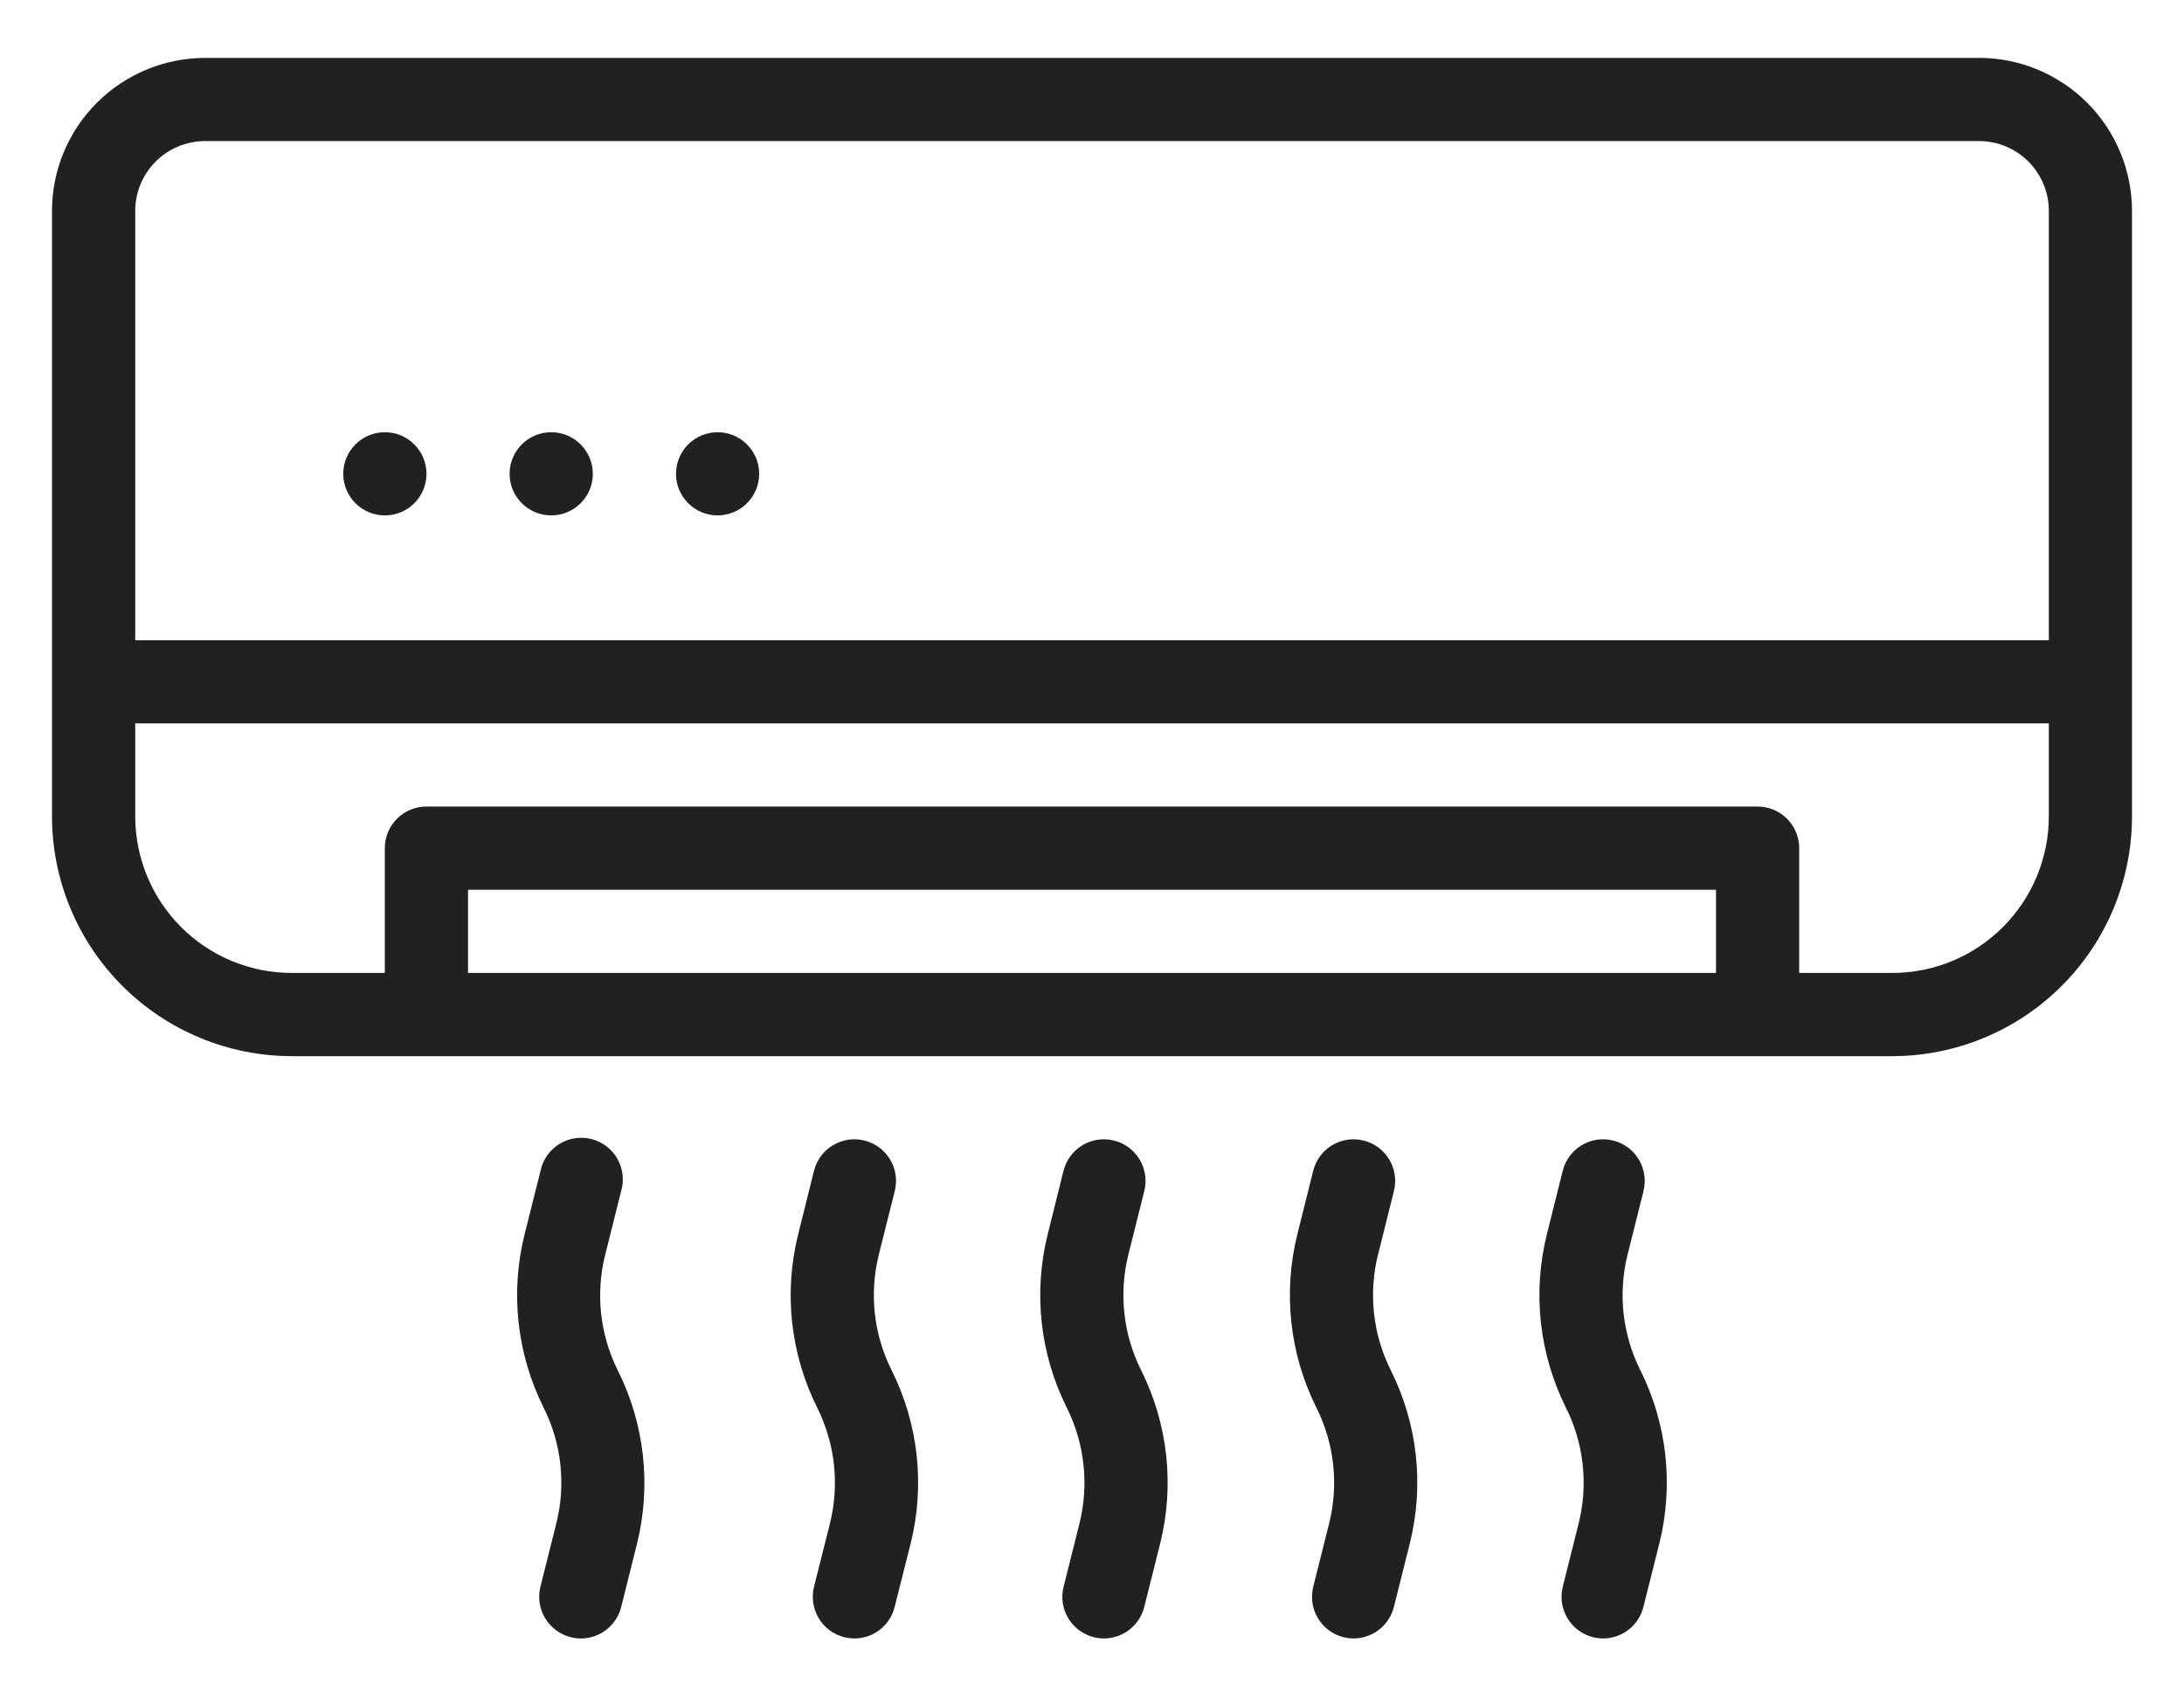
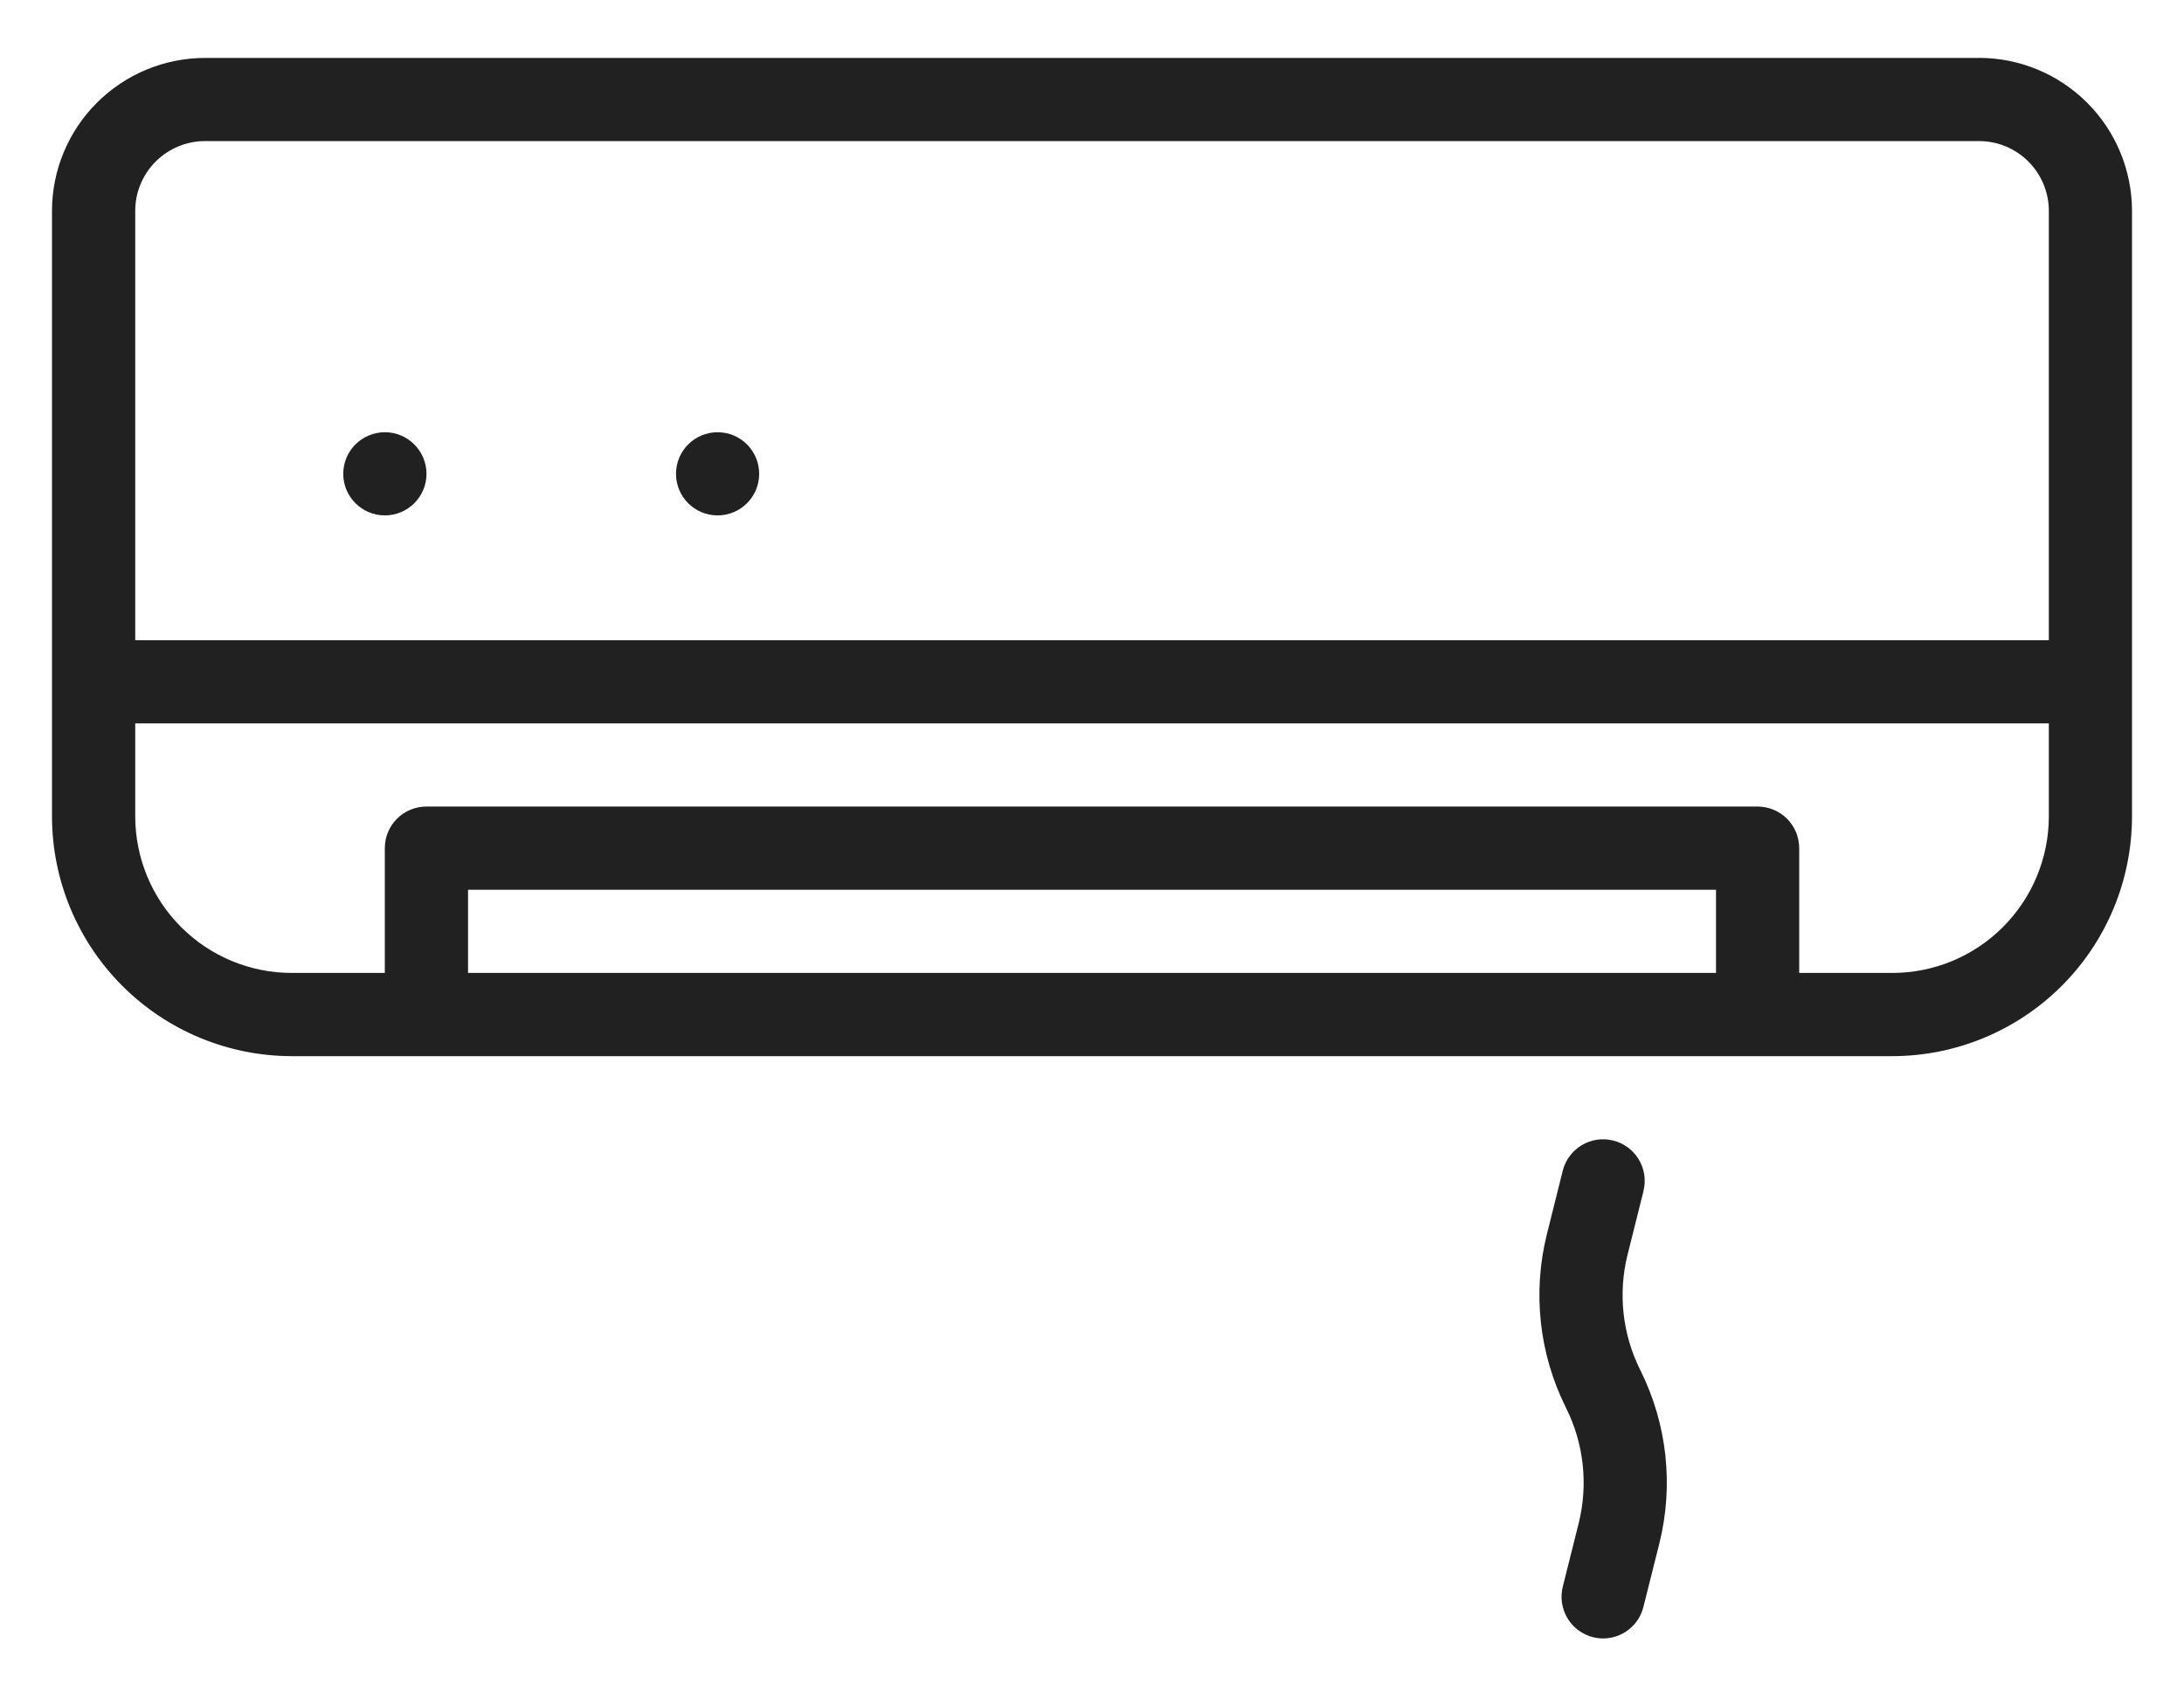
<svg xmlns="http://www.w3.org/2000/svg" width="36" height="28" viewBox="0 0 36 28" fill="none">
  <path d="M32.623 0.955H3.378C2.71 0.956 2.069 1.222 1.597 1.694C1.124 2.167 0.858 2.807 0.857 3.475V13.461V13.46C0.858 14.508 1.275 15.512 2.016 16.253C2.757 16.994 3.761 17.411 4.809 17.412H31.192C32.24 17.411 33.244 16.994 33.985 16.253C34.726 15.512 35.142 14.508 35.143 13.46V3.475C35.142 2.807 34.876 2.166 34.404 1.694C33.931 1.221 33.291 0.955 32.623 0.954V0.955ZM3.378 2.326H32.623C32.927 2.326 33.219 2.448 33.435 2.663C33.65 2.879 33.772 3.171 33.772 3.475V10.555H2.229V3.475C2.229 3.171 2.351 2.879 2.566 2.663C2.782 2.448 3.074 2.326 3.379 2.326H3.378ZM7.715 16.04V14.669H28.286V16.04H7.715ZM31.192 16.04H29.657V13.983C29.657 13.801 29.585 13.627 29.457 13.498C29.328 13.37 29.154 13.297 28.972 13.297H7.029C6.65 13.297 6.343 13.604 6.343 13.983V16.04H4.809C4.125 16.04 3.469 15.768 2.985 15.284C2.502 14.8 2.23 14.145 2.229 13.46V11.926H33.772V13.46C33.771 14.145 33.499 14.8 33.015 15.284C32.532 15.768 31.876 16.04 31.192 16.04Z" fill="#212121" />
-   <path d="M9.977 20.681L10.239 19.636C10.291 19.457 10.268 19.265 10.176 19.103C10.083 18.941 9.929 18.824 9.748 18.778C9.567 18.733 9.376 18.763 9.218 18.861C9.059 18.96 8.948 19.119 8.91 19.302L8.647 20.349C8.408 21.308 8.519 22.321 8.96 23.205C9.256 23.795 9.331 24.473 9.17 25.114L8.908 26.16L8.908 26.16C8.817 26.527 9.04 26.899 9.408 26.991C9.462 27.005 9.518 27.012 9.575 27.012C9.89 27.012 10.164 26.797 10.24 26.492L10.501 25.447V25.447C10.738 24.487 10.625 23.474 10.182 22.59C9.888 21.999 9.815 21.322 9.977 20.681L9.977 20.681Z" fill="#212121" />
-   <path d="M14.487 20.681L14.749 19.635L14.749 19.635C14.841 19.267 14.617 18.895 14.249 18.803C13.881 18.711 13.509 18.935 13.417 19.303L13.157 20.348V20.348C12.917 21.307 13.028 22.32 13.469 23.205C13.765 23.795 13.84 24.472 13.681 25.114L13.418 26.159C13.374 26.335 13.402 26.522 13.495 26.678C13.588 26.834 13.74 26.947 13.916 26.991C13.971 27.005 14.027 27.011 14.084 27.012C14.398 27.011 14.671 26.798 14.747 26.493L15.011 25.445C15.25 24.487 15.139 23.474 14.697 22.59C14.401 22 14.326 21.322 14.487 20.681L14.487 20.681Z" fill="#212121" />
-   <path d="M18.6 20.681L18.862 19.635L18.862 19.635C18.954 19.267 18.73 18.895 18.362 18.803C17.994 18.711 17.622 18.935 17.53 19.303L17.27 20.348V20.348C17.031 21.307 17.142 22.32 17.583 23.205C17.878 23.795 17.953 24.472 17.794 25.114L17.532 26.159C17.487 26.335 17.515 26.522 17.608 26.678C17.702 26.834 17.853 26.947 18.03 26.991C18.084 27.005 18.141 27.011 18.197 27.012C18.511 27.011 18.784 26.798 18.861 26.493L19.124 25.445C19.363 24.487 19.252 23.474 18.81 22.59C18.514 22 18.44 21.322 18.6 20.681L18.6 20.681Z" fill="#212121" />
-   <path d="M22.716 20.681L22.977 19.635L22.977 19.635C23.069 19.267 22.845 18.895 22.477 18.803C22.11 18.711 21.737 18.935 21.646 19.303L21.385 20.348V20.348C21.146 21.307 21.257 22.32 21.698 23.205C21.994 23.795 22.069 24.472 21.909 25.114L21.647 26.159C21.603 26.335 21.63 26.522 21.724 26.678C21.817 26.834 21.968 26.947 22.145 26.991C22.2 27.005 22.256 27.011 22.312 27.012C22.626 27.011 22.899 26.798 22.976 26.493L23.239 25.445C23.478 24.487 23.367 23.474 22.925 22.59C22.629 22 22.555 21.322 22.715 20.681L22.716 20.681Z" fill="#212121" />
  <path d="M26.829 20.681L27.091 19.635L27.09 19.635C27.182 19.267 26.959 18.895 26.591 18.803C26.223 18.711 25.851 18.935 25.759 19.303L25.498 20.348V20.348C25.259 21.307 25.37 22.32 25.811 23.205C26.107 23.795 26.182 24.472 26.022 25.114L25.76 26.159C25.716 26.335 25.744 26.522 25.837 26.678C25.93 26.834 26.082 26.947 26.258 26.991C26.313 27.005 26.369 27.011 26.425 27.012C26.739 27.011 27.013 26.798 27.089 26.493L27.352 25.445C27.591 24.487 27.48 23.474 27.039 22.59C26.743 22 26.668 21.322 26.829 20.681L26.829 20.681Z" fill="#212121" />
  <path d="M7.03 7.812C7.03 8.19 6.723 8.497 6.344 8.497C5.965 8.497 5.658 8.19 5.658 7.812C5.658 7.433 5.965 7.126 6.344 7.126C6.723 7.126 7.03 7.433 7.03 7.812Z" fill="#212121" />
-   <path d="M9.772 7.812C9.772 8.19 9.465 8.497 9.086 8.497C8.707 8.497 8.4 8.19 8.4 7.812C8.4 7.433 8.707 7.126 9.086 7.126C9.465 7.126 9.772 7.433 9.772 7.812Z" fill="#212121" />
  <path d="M12.514 7.812C12.514 8.19 12.207 8.497 11.828 8.497C11.45 8.497 11.143 8.19 11.143 7.812C11.143 7.433 11.45 7.126 11.828 7.126C12.207 7.126 12.514 7.433 12.514 7.812Z" fill="#212121" />
</svg>